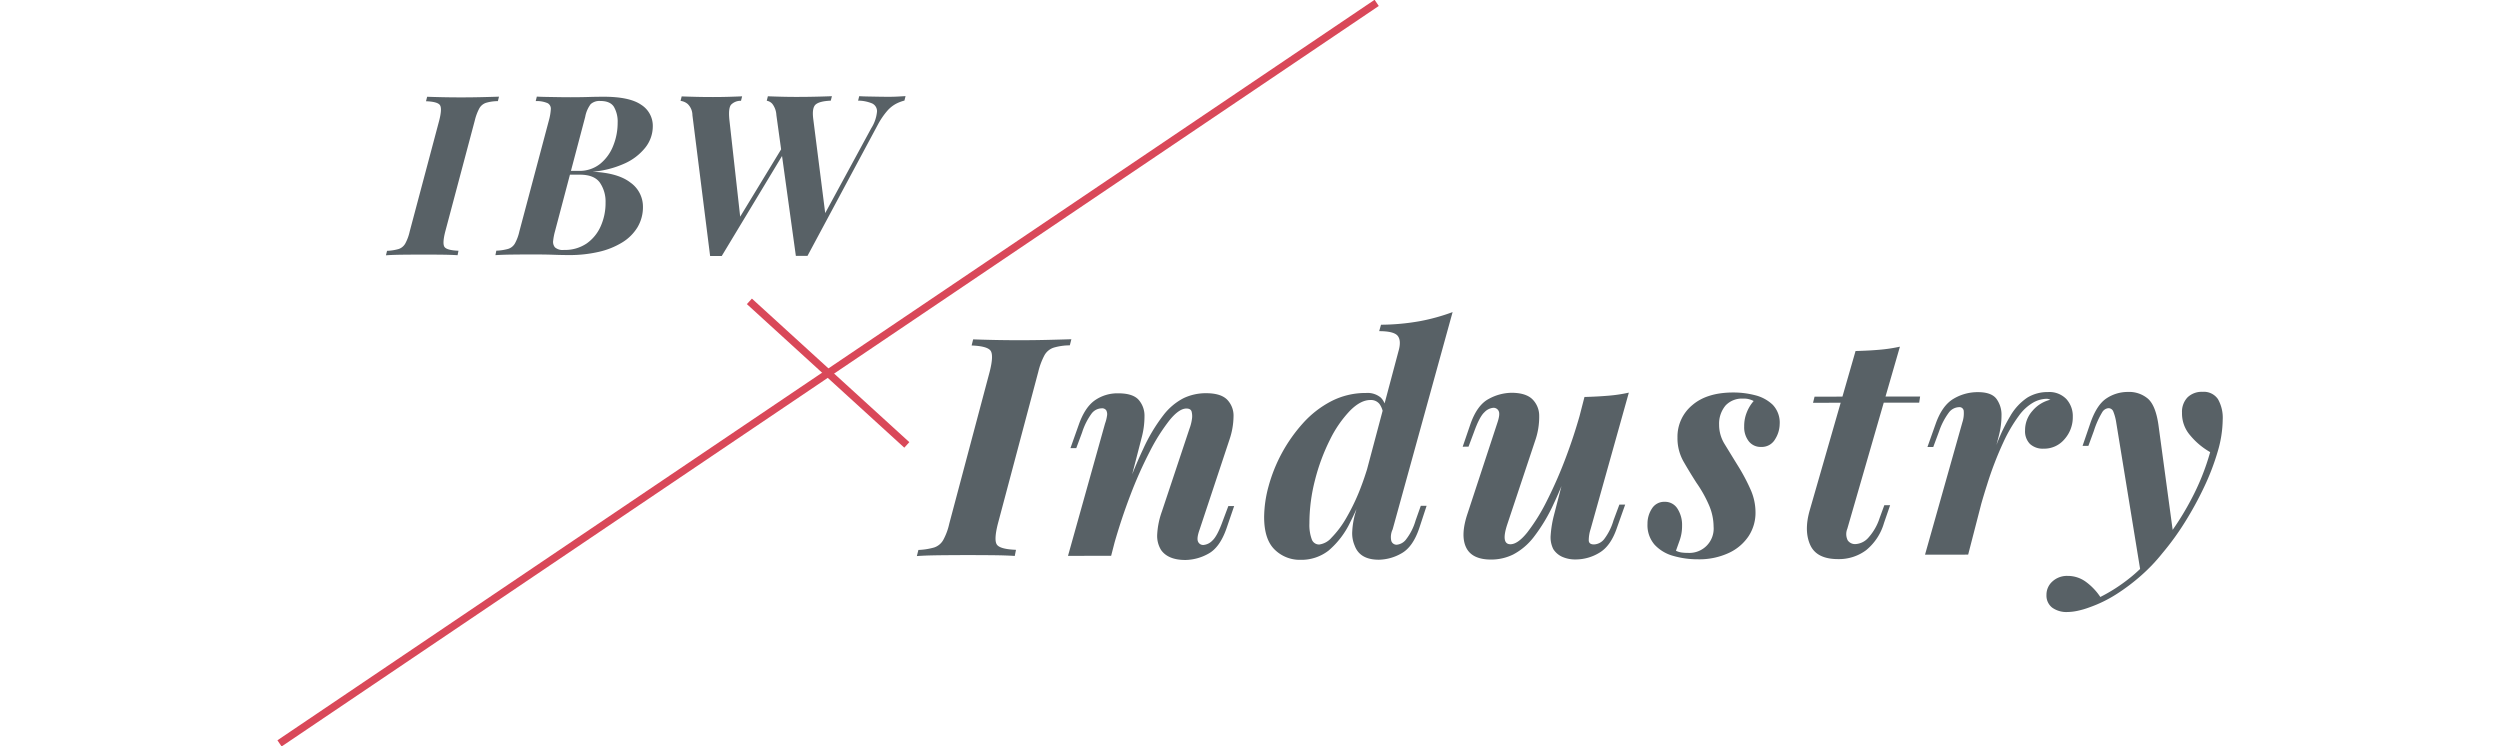
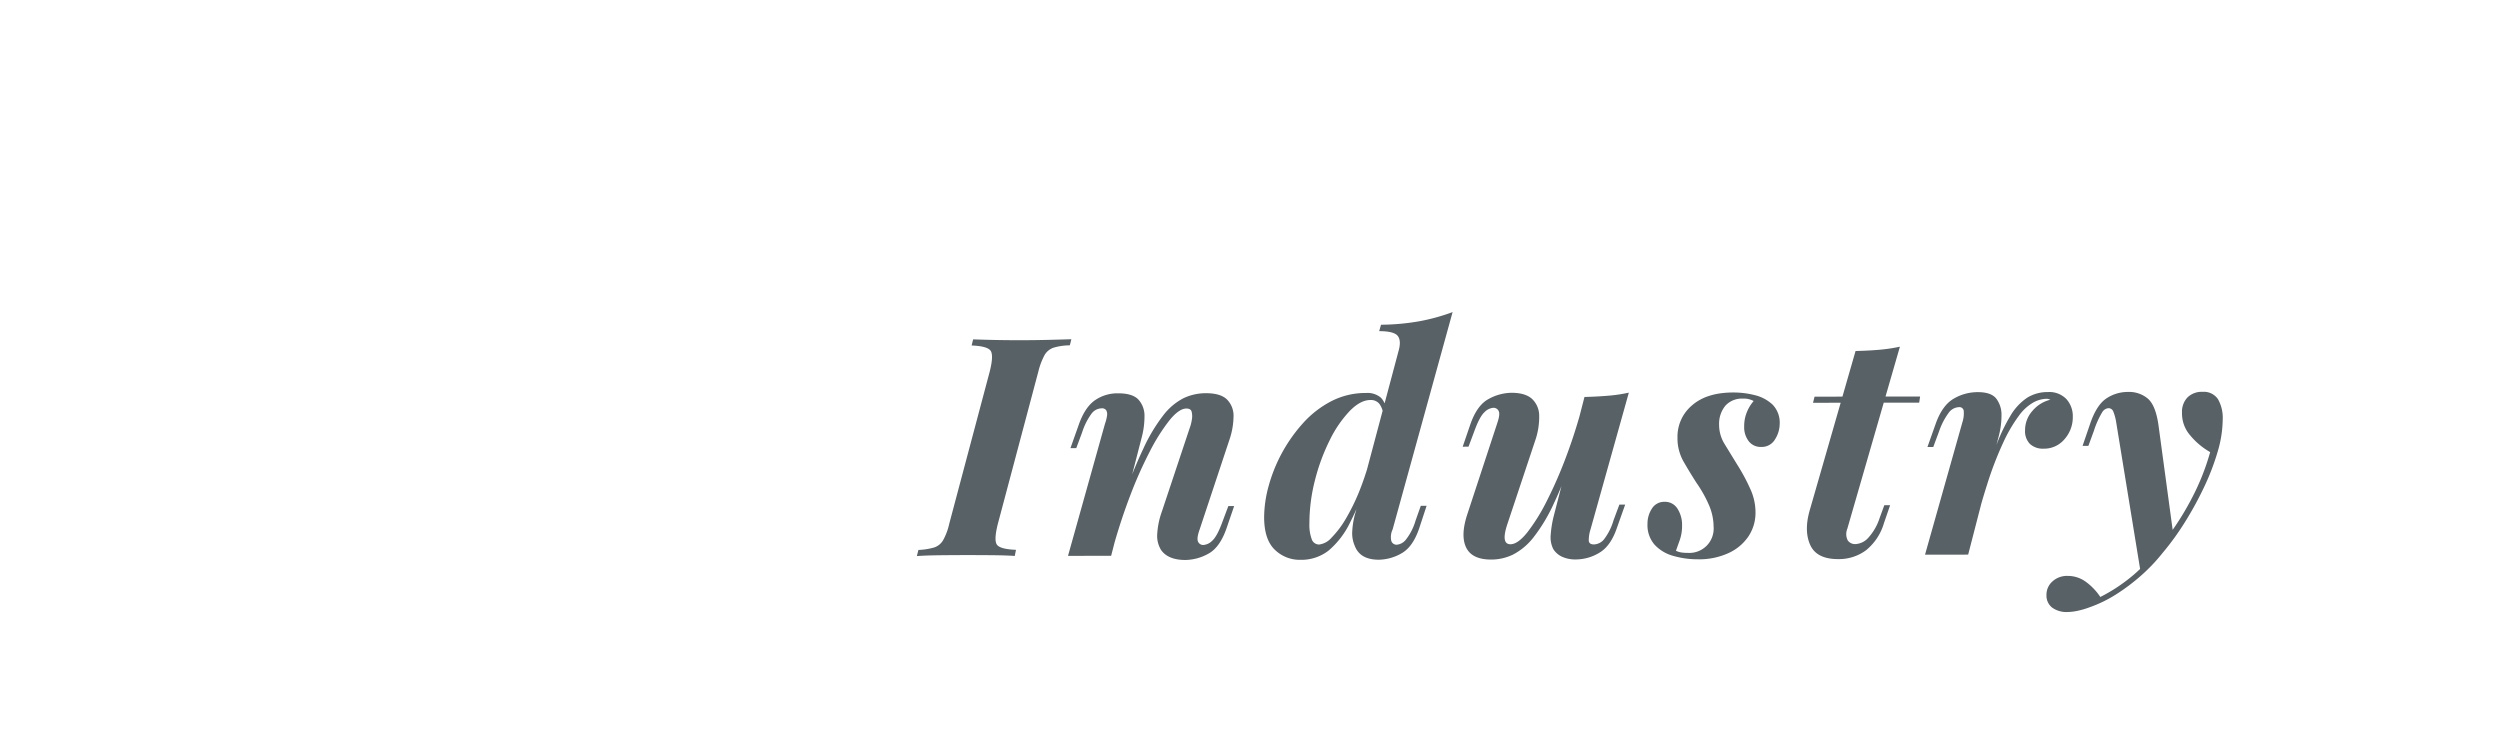
<svg xmlns="http://www.w3.org/2000/svg" width="670" height="200" viewBox="0 0 670 200">
  <defs>
    <style> .cls-1 { fill: #d94859; } .cls-2 { fill: #586166; } </style>
  </defs>
  <g id="design">
    <g>
      <g>
-         <rect class="cls-1" x="220.93" y="71.45" width="2.001" height="57.101" transform="translate(-1.501 196.601) rotate(-47.637)" />
-         <rect class="cls-1" x="44.557" y="99" width="354.746" height="2.001" transform="translate(-17.966 141.264) rotate(-34.016)" />
-       </g>
-       <path class="cls-2" d="M133.43,27.104a11.298,11.298,0,0,0-3.18.454A3.233,3.233,0,0,0,128.48,29.002a13.593,13.593,0,0,0-1.229,3.271L119.332,62.043q-.842,3.302-.181,4.171.659.87,3.721.984l-.24,1.201q-1.742-.119-4.41-.145-2.67-.026-5.37-.022-2.88.004-5.37.037-2.489.035-4.05.156l.3-1.201a13.023,13.023,0,0,0,3.09-.483,3.204,3.204,0,0,0,1.771-1.443,12.094,12.094,0,0,0,1.2-3.241l7.919-29.771q.839-3.3.149-4.171-.69-.867-3.689-.984l.3-1.201q1.499.06,4.02.115,2.521.057,5.4.053,2.7-.003,5.31-.067,2.61-.063,4.53-.127Zm41.52,6.724a9.202,9.202,0,0,1-2.01,5.733,14.807,14.807,0,0,1-5.641,4.297,26.264,26.264,0,0,1-8.49,2.171q6.781.293,10.141,2.896a7.886,7.886,0,0,1,3.36,6.446,10.525,10.525,0,0,1-1.47,5.552,12.278,12.278,0,0,1-4.14,4.085,20.846,20.846,0,0,1-6.271,2.499,34.574,34.574,0,0,1-7.859.851q-1.86.003-4.29-.084-2.43-.088-6.21-.081-2.281.003-4.95.036-2.67.035-4.35.156l.239-1.201a13.744,13.744,0,0,0,3.181-.483,3.202,3.202,0,0,0,1.8-1.443,12.094,12.094,0,0,0,1.2-3.241l7.919-29.771a14.2,14.2,0,0,0,.51-2.971,1.681,1.681,0,0,0-.84-1.619,7.357,7.357,0,0,0-3.21-.565l.3-1.201q1.08.06,2.67.087,1.589.029,3.3.056,1.711.028,3.15.026,2.758-.004,4.74-.067,1.979-.062,4.02-.065,6.959-.009,10.08,2.146A6.675,6.675,0,0,1,174.951,33.828ZM155.39,46.814l-2.648.004-4.01,15.185a15.679,15.679,0,0,0-.48,2.461,2.29,2.29,0,0,0,.48,1.829,3.138,3.138,0,0,0,2.399.688,10.339,10.339,0,0,0,6.12-1.748,11.108,11.108,0,0,0,3.75-4.626,15.25,15.25,0,0,0,1.29-6.301,8.969,8.969,0,0,0-1.531-5.368Q159.231,46.811,155.39,46.814Zm10.141-13.934a7.928,7.928,0,0,0-.99-4.229q-.99-1.586-3.63-1.585a3.504,3.504,0,0,0-2.61.844,8.179,8.179,0,0,0-1.47,3.423l-3.82,14.466,2.08-.003a8.861,8.861,0,0,0,5.73-1.868,11.721,11.721,0,0,0,3.51-4.835A16.441,16.441,0,0,0,165.531,32.881Zm75.088-7.003q-1.11.064-2.489.064-1.021.001-2.61-.026-1.591-.028-3-.056-1.411-.029-2.25-.088l-.3,1.2a9.953,9.953,0,0,1,3.75.745,2.288,2.288,0,0,1,1.319,2.188,10.066,10.066,0,0,1-1.529,4.441l-12.354,22.764-3.186-25.083q-.42-3.119.63-4.021,1.049-.902,4.05-1.026l.3-1.2q-1.56.064-4.02.126-2.461.064-5.34.067-2.161.003-4.29-.055-2.131-.056-3.511-.115l-.3,1.2a2.524,2.524,0,0,1,1.5.838,5.355,5.355,0,0,1,1.08,2.999l1.271,9.192L198.367,58.07l-2.898-26.01q-.302-3.059.45-3.99a3.577,3.577,0,0,1,2.67-1.054l.3-1.2q-1.381.063-3.391.124-2.01.064-4.409.066-2.341.004-4.62-.054-2.281-.056-3.78-.115l-.3,1.201a3.652,3.652,0,0,1,1.92.837,4.209,4.209,0,0,1,1.26,2.998l4.741,37.734,3.12-.005,16.156-26.791,3.703,26.765,3.12-.005,18.899-35.245a20.383,20.383,0,0,1,2.46-3.604,8.482,8.482,0,0,1,2.28-1.863,10.518,10.518,0,0,1,2.34-.903l.3-1.2Q241.728,25.817,240.619,25.878Z" />
+         </g>
      <path class="cls-2" d="M286.714,92.554a15.406,15.406,0,0,0-4.346.621,4.426,4.426,0,0,0-2.419,1.972,18.567,18.567,0,0,0-1.681,4.471L267.446,140.304q-1.15,4.513-.246,5.699.901,1.189,5.084,1.347l-.328,1.641q-2.379-.161-6.027-.197-3.649-.034-7.339-.031-3.936.006-7.339.052-3.401.047-5.535.212l.41-1.64a17.849,17.849,0,0,0,4.224-.662,4.387,4.387,0,0,0,2.419-1.971,16.546,16.546,0,0,0,1.64-4.432L265.231,99.635q1.147-4.51.205-5.699-.945-1.185-5.043-1.346l.409-1.641q2.049.079,5.494.157,3.444.076,7.38.071,3.69-.004,7.258-.092,3.567-.086,6.19-.172Zm41.002,47.013q-1.475,4.103-2.788,5.293a3.762,3.762,0,0,1-2.378,1.191,1.478,1.478,0,0,1-1.476-.9q-.412-.899.41-3.197L329.52,117.752a19.899,19.899,0,0,0,1.065-6.11,6.146,6.146,0,0,0-1.722-4.549q-1.723-1.72-5.658-1.715a13.913,13.913,0,0,0-5.986,1.32,16.165,16.165,0,0,0-5.452,4.6,45.613,45.613,0,0,0-5.412,9.068q-1.406,2.958-2.929,6.746l2.642-10.231a21.776,21.776,0,0,0,.655-5.29,6.438,6.438,0,0,0-1.558-4.426q-1.559-1.761-5.494-1.756a10.588,10.588,0,0,0-6.272,1.895q-2.666,1.891-4.306,6.566l-2.214,6.234,1.559-.002,1.558-4.184a17.623,17.623,0,0,1,2.583-5.129,3.505,3.505,0,0,1,2.665-1.357,1.329,1.329,0,0,1,1.229.532,2.241,2.241,0,0,1,.205,1.476,10.268,10.268,0,0,1-.532,2.092l-9.922,35.438,11.562-.016.928-3.593q1.842-6.411,4.156-12.486a111.792,111.792,0,0,1,5.288-11.897,50.427,50.427,0,0,1,5.289-8.371q2.54-3.119,4.51-3.122,1.147-.001,1.395.818a4.98,4.98,0,0,1,.082,2.05,11.684,11.684,0,0,1-.656,2.543l-7.379,22.15a21.439,21.439,0,0,0-1.271,6.192,7.214,7.214,0,0,0,1.025,4.14q1.885,2.703,6.56,2.697a13.016,13.016,0,0,0,6.068-1.648q3.116-1.644,4.92-6.812l2.05-5.989-1.558.002Zm45.51,2.316a4.719,4.719,0,0,0-.368,3.034,1.462,1.462,0,0,0,1.517,1.063,3.536,3.536,0,0,0,2.337-1.273,15.018,15.018,0,0,0,2.665-5.211l1.394-3.938,1.559-.002-1.968,5.989q-1.723,5.086-4.797,6.771a12.55,12.55,0,0,1-6.027,1.689q-5.086.007-6.479-3.764a8.37,8.37,0,0,1-.655-3.894,21.807,21.807,0,0,1,.983-5.373l.138-.52c-.553,1.241-1.104,2.406-1.655,3.474a22.767,22.767,0,0,1-5.822,7.635,11.86,11.86,0,0,1-7.503,2.47,9.559,9.559,0,0,1-6.929-2.737q-2.829-2.744-2.829-8.729a32.246,32.246,0,0,1,1.188-8.243,41.627,41.627,0,0,1,9.184-16.863,26.765,26.765,0,0,1,7.585-5.914,19.989,19.989,0,0,1,9.348-2.227,5.533,5.533,0,0,1,3.896,1.184,4.532,4.532,0,0,1,1.081,1.612l3.716-13.959q.819-2.788-.164-4.1-.984-1.31-5.002-1.306l.492-1.723a61.482,61.482,0,0,0,10.414-.957,53.149,53.149,0,0,0,8.773-2.432ZM370.542,110.092a5.5,5.5,0,0,0-.842-1.824,2.908,2.908,0,0,0-2.46-1.063q-2.625.004-5.494,2.919a30.999,30.999,0,0,0-5.33,7.756,52.704,52.704,0,0,0-3.977,10.707,46.496,46.496,0,0,0-1.517,11.687,11.18,11.18,0,0,0,.615,4.223,2.077,2.077,0,0,0,2.009,1.432,5.247,5.247,0,0,0,3.28-1.808,26.029,26.029,0,0,0,4.018-5.377,55.561,55.561,0,0,0,4.101-8.78c.493-1.305.959-2.705,1.414-4.153Zm65.987-4.867a40.054,40.054,0,0,1-5.535.827q-2.994.25-6.355.337l-1.339,5.187q-1.528,5.335-3.417,10.399a115.791,115.791,0,0,1-5.288,12.185,50.452,50.452,0,0,1-5.289,8.535q-2.542,3.161-4.51,3.163-2.625.003-.819-5.411l7.379-22.149a19.375,19.375,0,0,0,1.147-6.931,6.205,6.205,0,0,0-1.968-4.508q-1.805-1.597-5.494-1.592a13.007,13.007,0,0,0-6.067,1.648q-3.119,1.646-4.921,6.813l-2.05,5.988,1.559-.003,1.476-3.938q1.477-4.102,2.788-5.292a3.762,3.762,0,0,1,2.378-1.193,1.507,1.507,0,0,1,1.435.859q.45.861-.368,3.24l-7.953,24.2q-1.969,5.827-.41,9.103,1.557,3.277,6.724,3.271a13.372,13.372,0,0,0,5.904-1.361,16.834,16.834,0,0,0,5.453-4.6,45.061,45.061,0,0,0,5.453-9.109q1-2.105,2.032-4.623l-2.114,8.19a29.095,29.095,0,0,0-.779,4.962,7.027,7.027,0,0,0,.697,3.73,5.511,5.511,0,0,0,2.337,2.047,8.48,8.48,0,0,0,3.73.732,12.213,12.213,0,0,0,6.314-1.812q3.032-1.806,4.674-6.648l2.214-6.235-1.558.002-1.559,4.185a15.47,15.47,0,0,1-2.501,5.047,3.672,3.672,0,0,1-2.746,1.438q-1.314.001-1.395-1.022a9.729,9.729,0,0,1,.492-3.076Zm33.823.692a23.077,23.077,0,0,0-5.862-.73q-7.053.009-10.988,3.418a10.951,10.951,0,0,0-3.937,8.655,12.608,12.608,0,0,0,1.6,6.395q1.598,2.788,3.484,5.735a33.62,33.62,0,0,1,3.445,6.187,14.662,14.662,0,0,1,1.148,5.533,6.513,6.513,0,0,1-6.889,7.062,11.218,11.218,0,0,1-1.804-.121,4.852,4.852,0,0,1-1.394-.449q.409-1.147,1.024-2.87a11.409,11.409,0,0,0,.615-3.855,8.015,8.015,0,0,0-1.23-4.55,3.905,3.905,0,0,0-3.443-1.84,3.842,3.842,0,0,0-3.403,1.809,7.299,7.299,0,0,0-1.188,4.102,7.953,7.953,0,0,0,1.927,5.614,10.705,10.705,0,0,0,5.043,2.986,23.5,23.5,0,0,0,6.56.894,18.816,18.816,0,0,0,8.241-1.693,12.826,12.826,0,0,0,5.33-4.517,11.389,11.389,0,0,0,1.845-6.358,15.088,15.088,0,0,0-1.188-5.819,51.502,51.502,0,0,0-3.65-6.884q-1.967-3.195-3.443-5.611a9.809,9.809,0,0,1-1.477-5.205,7.593,7.593,0,0,1,1.763-5.169,6.035,6.035,0,0,1,4.634-1.811,5.449,5.449,0,0,1,2.87.652,10.294,10.294,0,0,0-1.764,2.831,9.752,9.752,0,0,0-.779,3.979,6.109,6.109,0,0,0,1.23,3.976,4,4,0,0,0,3.28,1.512,4.103,4.103,0,0,0,3.771-2.055,7.79,7.79,0,0,0,1.23-4.02,6.919,6.919,0,0,0-1.886-5.245A10.511,10.511,0,0,0,470.352,105.917ZM509.179,92.907a42.632,42.632,0,0,1-5.494.827q-2.871.25-6.396.337L493.772,106.295l-7.471.01-.41,1.641,7.409-.01-8.31,28.875q-1.559,5.498.164,9.266,1.721,3.769,7.462,3.762a12.135,12.135,0,0,0,7.503-2.389,14.609,14.609,0,0,0,4.797-7.305l1.64-4.758-1.558.002-1.23,3.364a14.582,14.582,0,0,1-3.033,5.334,4.973,4.973,0,0,1-3.444,1.727,2.39,2.39,0,0,1-2.091-.98,3.748,3.748,0,0,1-.123-3.116l9.765-33.797,9.503-.013.246-1.64-9.275.012Zm44.116,24.786a8.832,8.832,0,0,0,2.214-5.989,6.784,6.784,0,0,0-1.722-4.754,6.32,6.32,0,0,0-4.92-1.879,10.426,10.426,0,0,0-5.535,1.483,14.864,14.864,0,0,0-4.592,4.967,46.35,46.35,0,0,0-3.69,7.748l.697-2.7a21.601,21.601,0,0,0,.656-5.248,7.166,7.166,0,0,0-1.354-4.428q-1.354-1.799-4.961-1.797a12.569,12.569,0,0,0-6.601,1.813q-2.996,1.808-4.716,6.648l-2.214,6.234,1.559-.002,1.558-4.184a18.388,18.388,0,0,1,2.624-5.047,3.559,3.559,0,0,1,2.706-1.439,1.143,1.143,0,0,1,1.271.942,7.799,7.799,0,0,1-.368,3.157l-10.003,35.438,11.562-.016,3.523-13.646c.511-1.777,1.018-3.456,1.52-5.017A91.917,91.917,0,0,1,536.936,118.454a40.439,40.439,0,0,1,4.142-7.058,12.477,12.477,0,0,1,3.854-3.531,7.667,7.667,0,0,1,3.526-.989,1.823,1.823,0,0,1,.574.081c.164.056.327.109.491.163a9.044,9.044,0,0,0-4.797,2.959,7.753,7.753,0,0,0-2.009,5.251,4.837,4.837,0,0,0,1.312,3.647,5.072,5.072,0,0,0,3.689,1.266A7.089,7.089,0,0,0,553.295,117.693Zm41.122-10.716a4.557,4.557,0,0,0-4.142-1.963,5.44,5.44,0,0,0-4.018,1.481,5.549,5.549,0,0,0-1.477,4.103,8.922,8.922,0,0,0,2.214,6.105,19.315,19.315,0,0,0,5.33,4.463,63.366,63.366,0,0,1-5.083,12.676,73.882,73.882,0,0,1-4.968,8.158l-3.807-28.113q-.738-5.165-2.788-7.008a7.779,7.779,0,0,0-5.412-1.838,10.269,10.269,0,0,0-5.74,1.729q-2.625,1.727-4.346,6.73l-2.05,5.988,1.558-.002,1.476-4.02a23.29,23.29,0,0,1,2.215-4.964,2.2,2.2,0,0,1,1.64-1.109,1.37,1.37,0,0,1,1.312.818,13.022,13.022,0,0,1,.82,3.033l6.396,39.233c-.907.87-1.809,1.668-2.704,2.377a44.967,44.967,0,0,1-7.954,5.136,15.994,15.994,0,0,0-3.978-4.137,8.176,8.176,0,0,0-4.797-1.51,5.756,5.756,0,0,0-4.059,1.481,4.727,4.727,0,0,0-1.6,3.61,4.066,4.066,0,0,0,1.518,3.4,6.548,6.548,0,0,0,4.141,1.184,13.557,13.557,0,0,0,2.542-.291,22.179,22.179,0,0,0,3.28-.947,35.032,35.032,0,0,0,7.257-3.535,53.21,53.21,0,0,0,6.643-5.012,47.168,47.168,0,0,0,5.698-5.994,71.561,71.561,0,0,0,6.068-8.372,91.061,91.061,0,0,0,5.166-9.478,63.317,63.317,0,0,0,3.607-9.476,31.007,31.007,0,0,0,1.312-8.448A10.088,10.088,0,0,0,594.417,106.978Z" />
    </g>
  </g>
</svg>